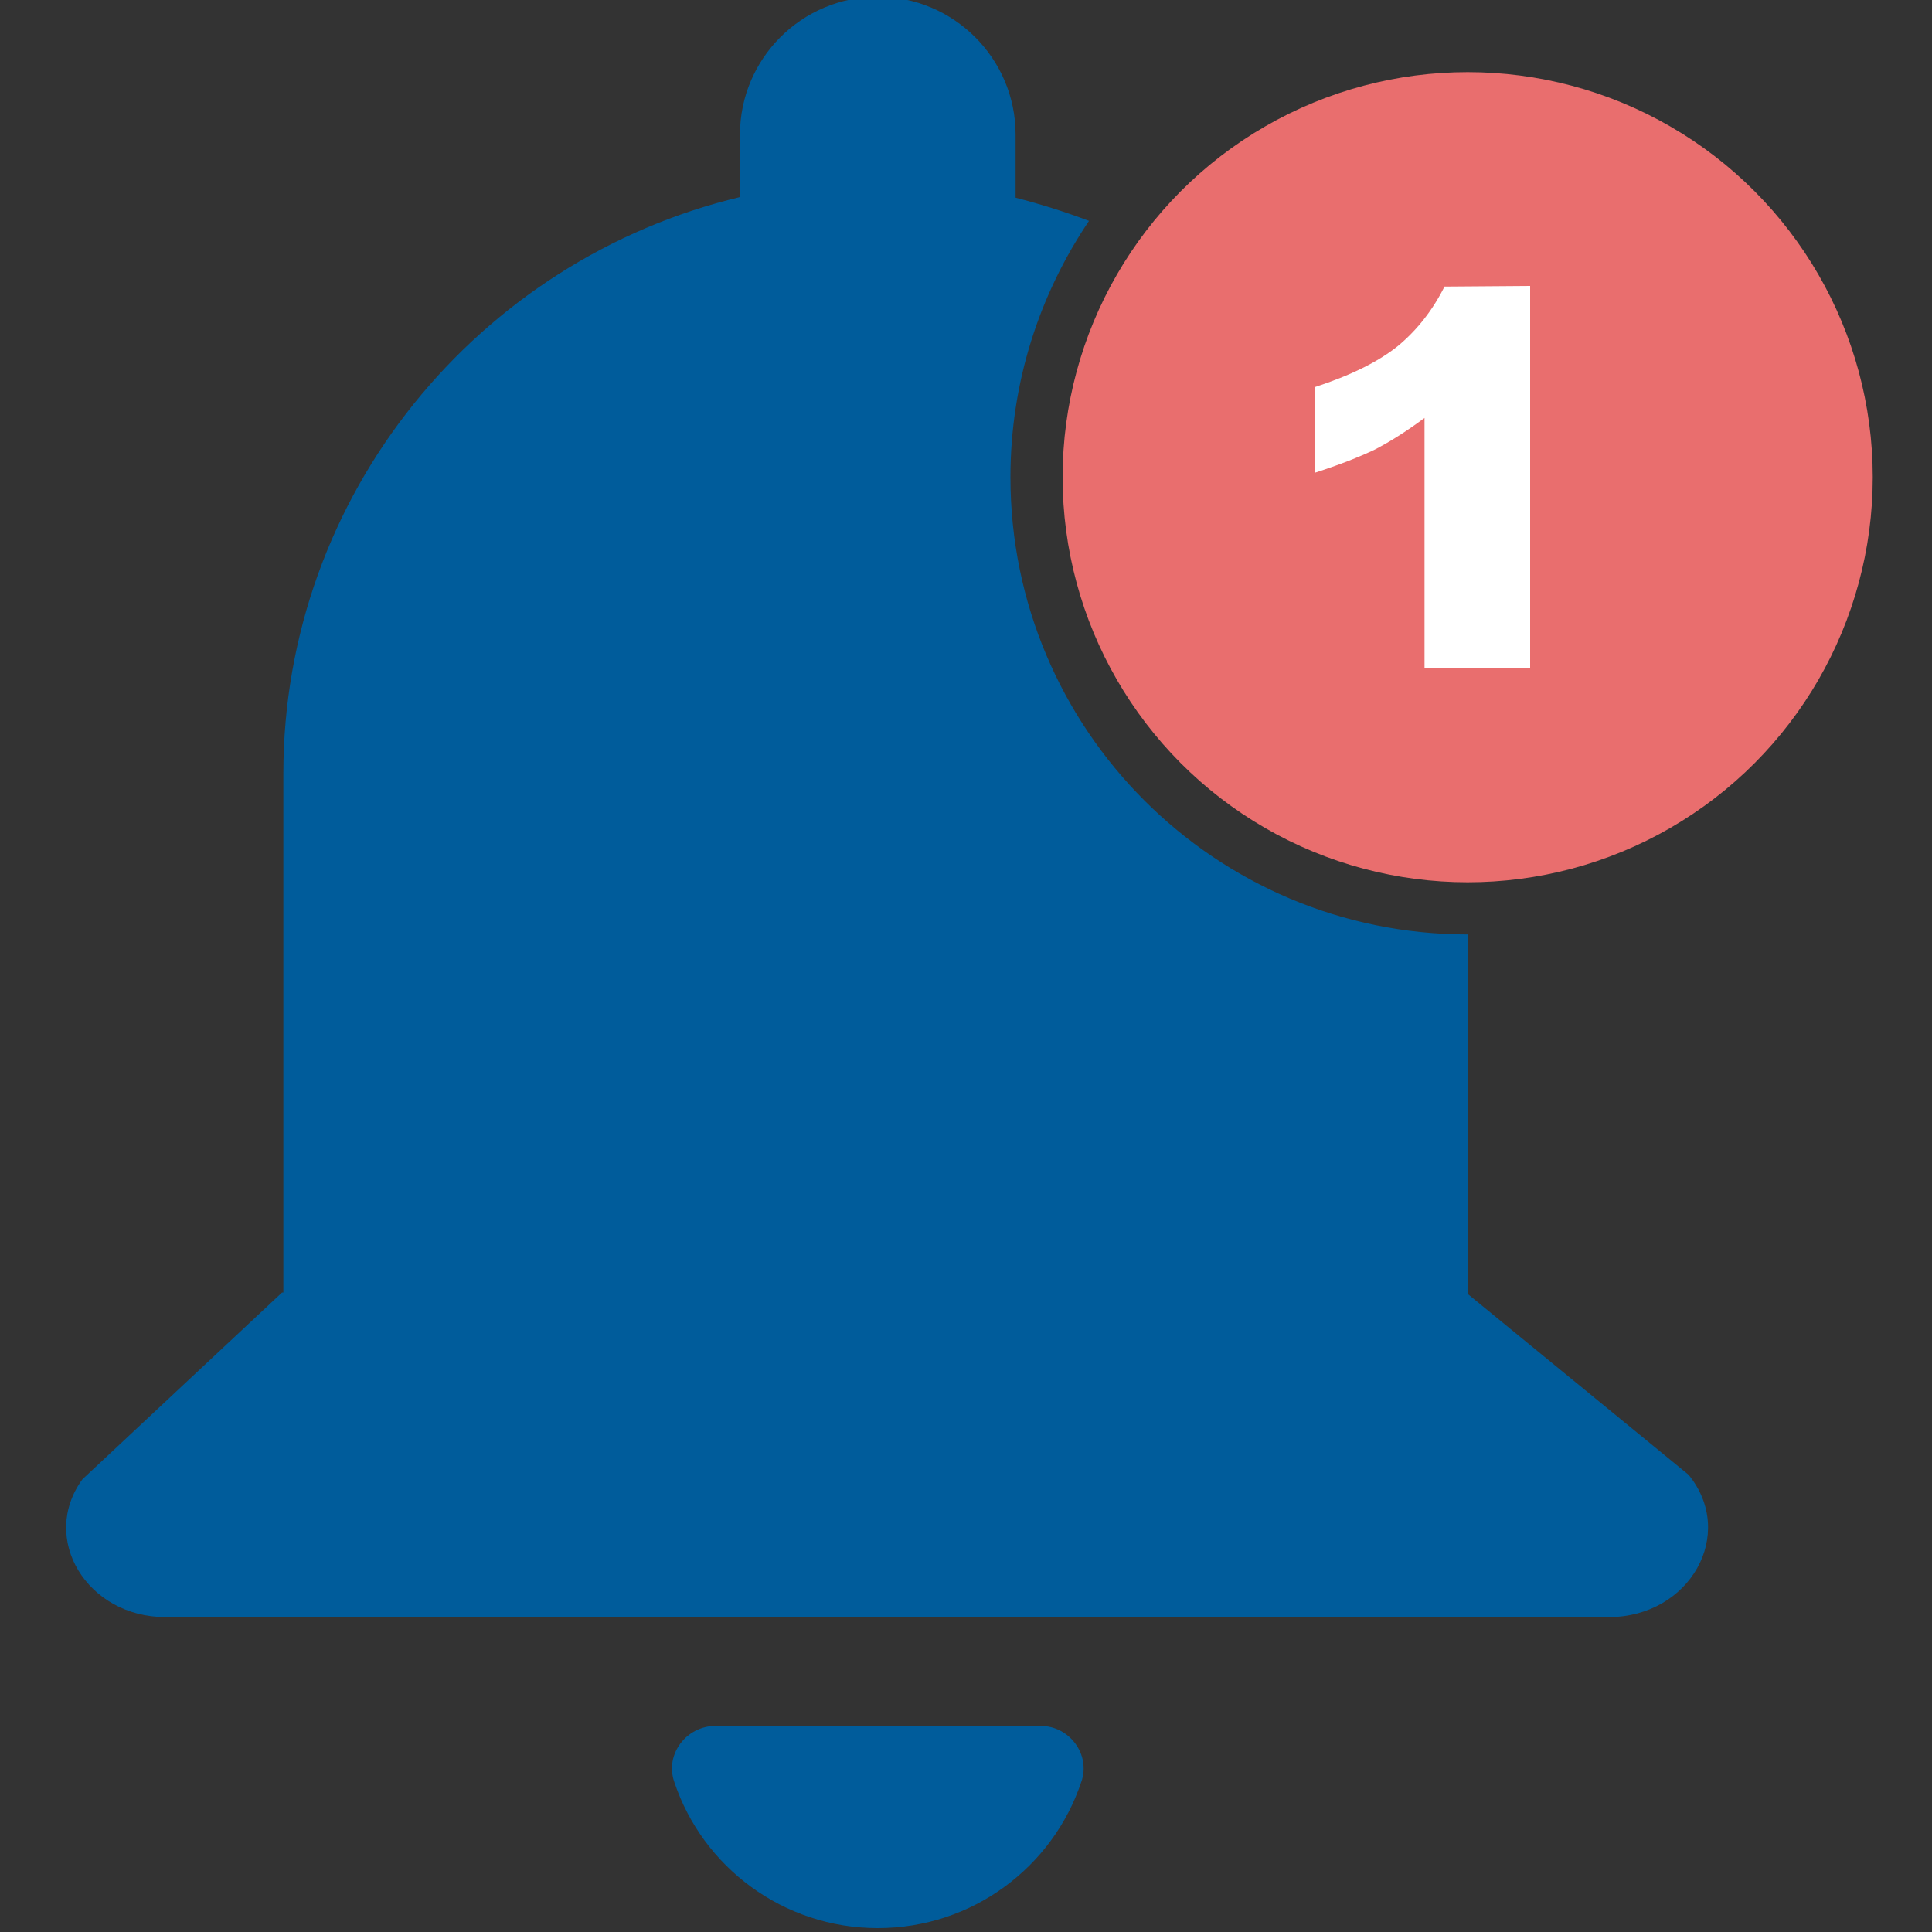
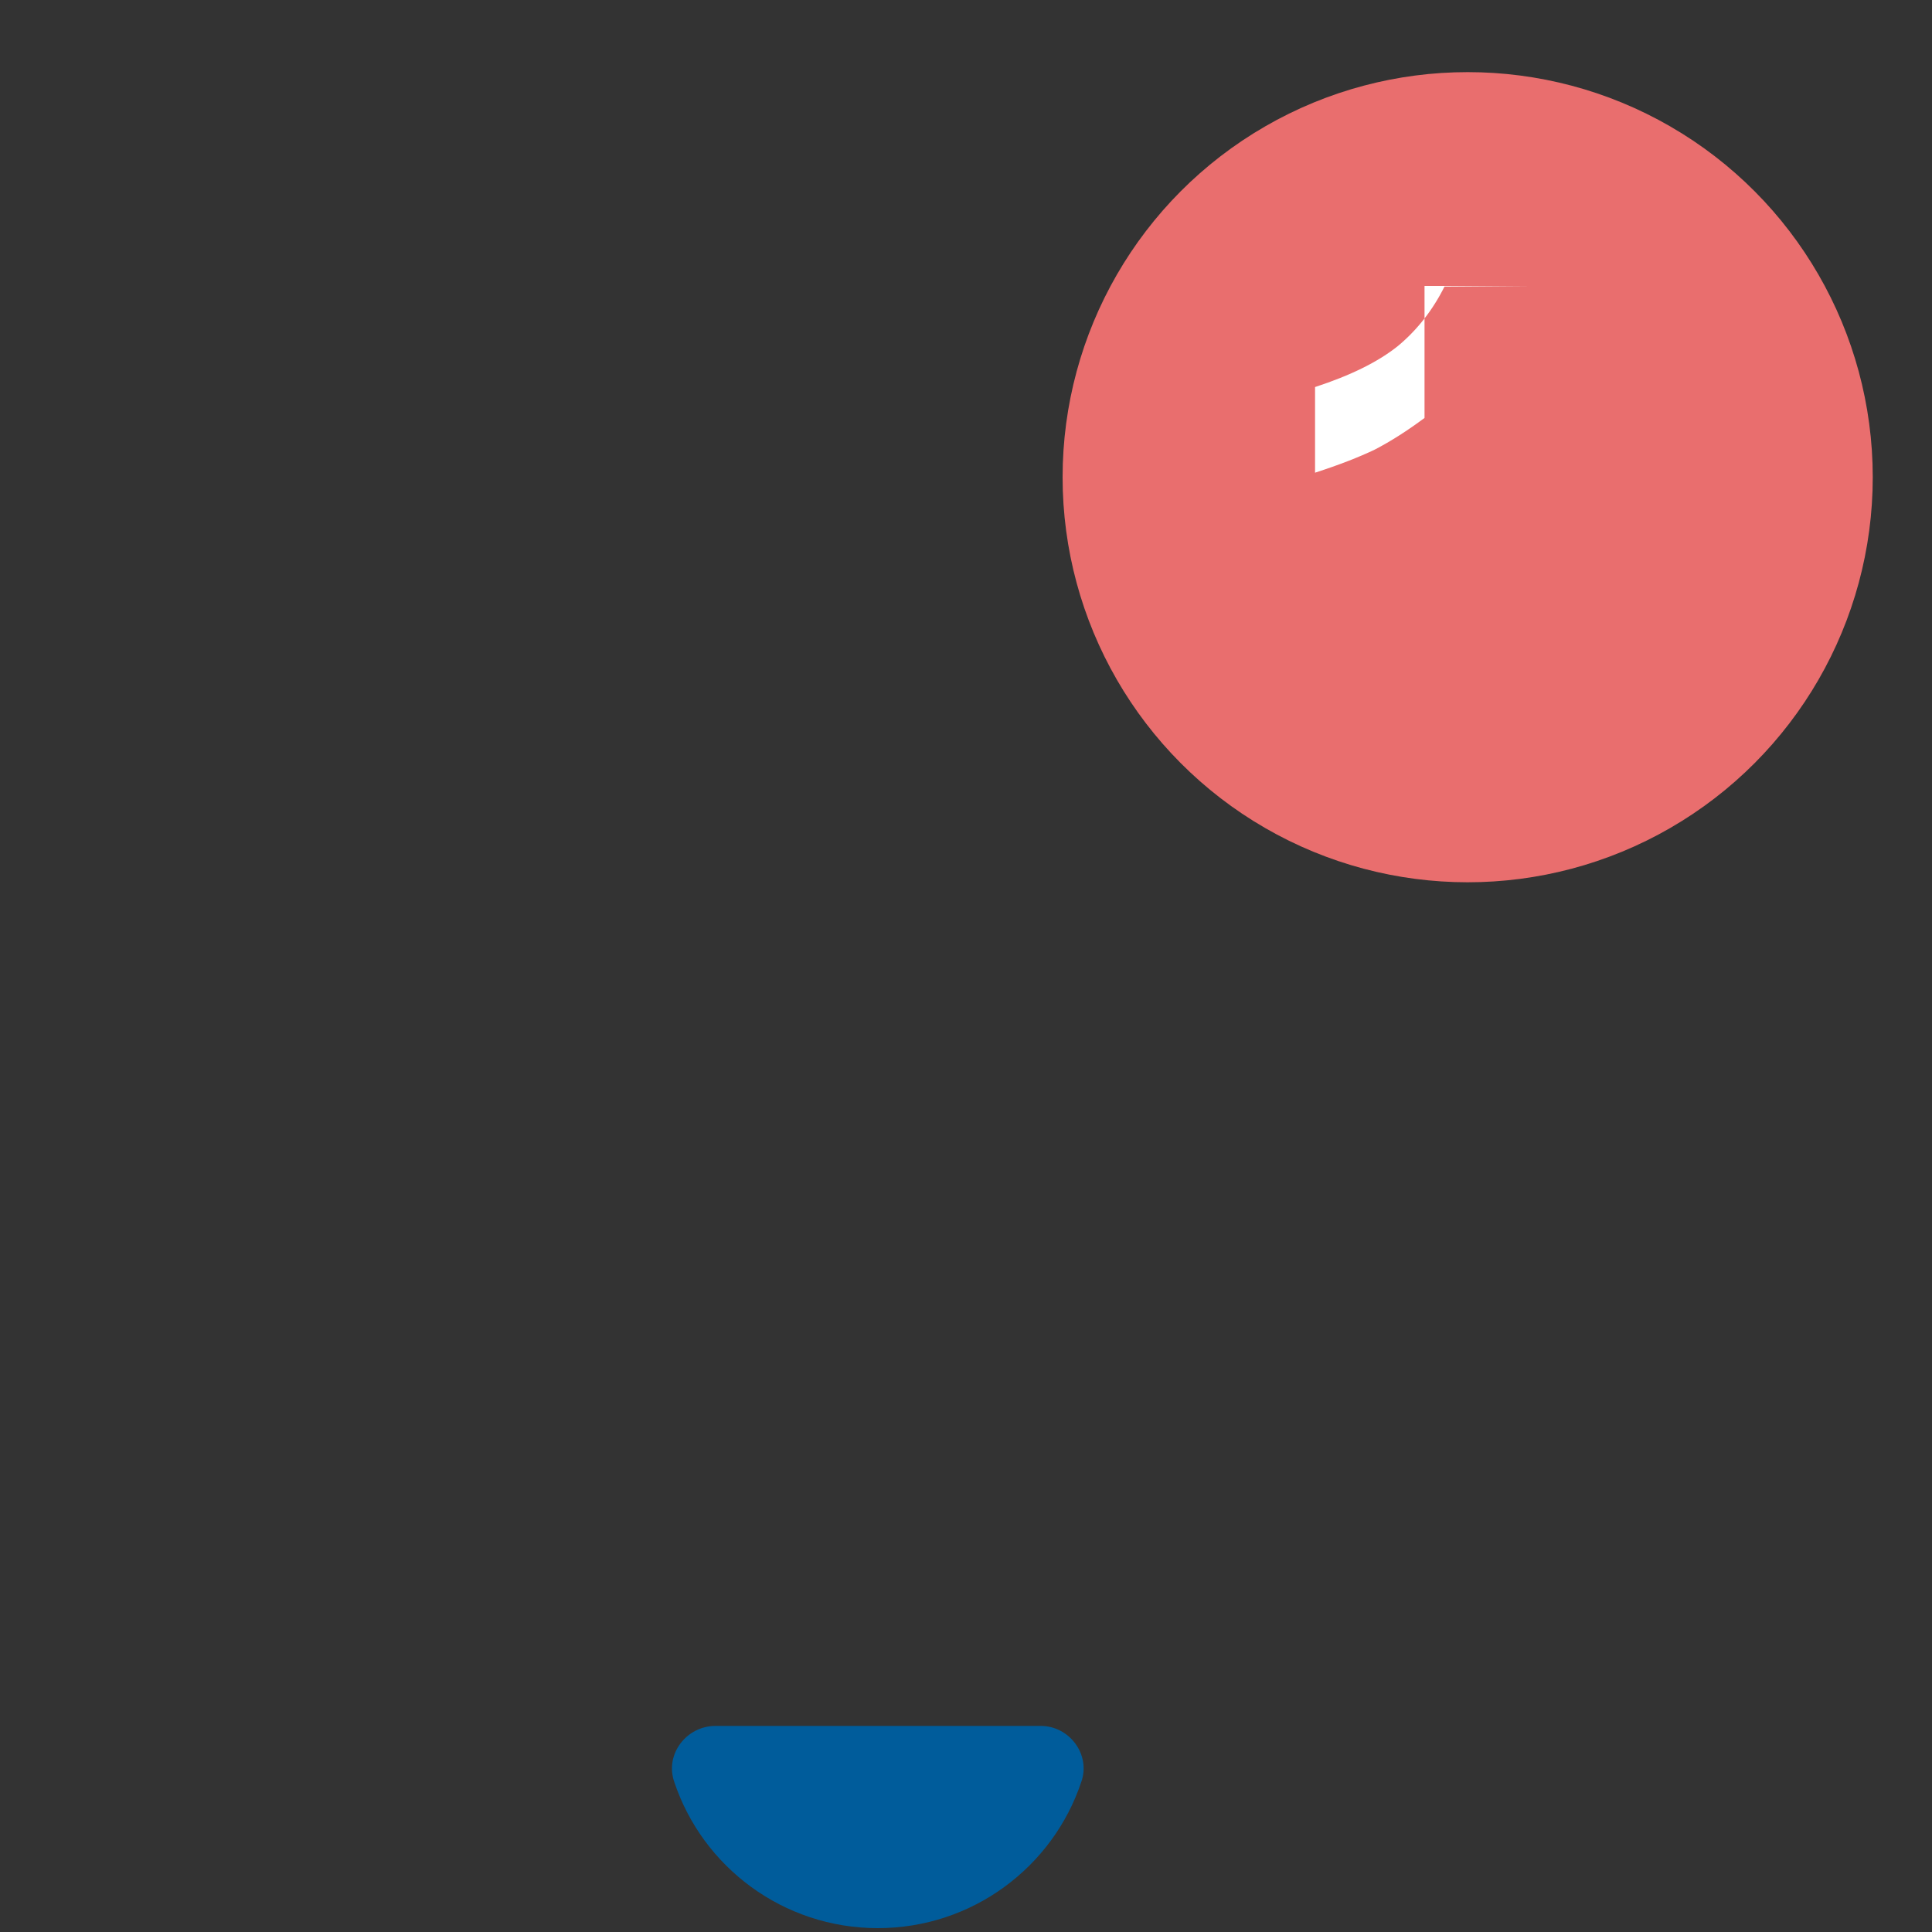
<svg xmlns="http://www.w3.org/2000/svg" version="1.1" id="Layer_1" x="0px" y="0px" viewBox="0 0 300 300" style="enable-background:new 0 0 300 300;" xml:space="preserve">
  <rect x="0" y="0" width="300" height="300" fill="#333333" stroke="none" />
  <style type="text/css">
	.st0{fill:#005C9B;}
	.st1{fill:#E96E6E;}
	.st2{fill:#FFFFFF;}
</style>
  <g>
    <path class="st0" d="M161.6,268h-50.5c-4.5,0-7.9,4.4-6.4,8.7c4.4,13.2,16.9,22.7,31.6,22.7c14.7,0,27.2-9.5,31.6-22.7   C169.4,272.5,166.1,268,161.6,268z" />
-     <path class="st0" d="M228,201v-55.9h-0.1c-39.2,0-71-31.8-71-71c0-14.7,4.5-28.4,12.2-39.8c-3.7-1.4-7.5-2.6-11.4-3.6v-9.8   c0-11.8-9.6-21.4-21.4-21.4c-11.8,0-21.4,9.6-21.4,21.4v9.7C74.3,40.3,44,76.8,44,120.1v80.6h-0.2l-31,29   c-6.7,9.2,0.7,21.4,12.9,21.4h35.4h149.7h39c12.6,0,19.9-12.9,12.4-22.1L228,201z" />
  </g>
  <circle class="st1" cx="227.9" cy="74.1" r="62.9" />
  <g>
-     <path class="st2" d="M237.6,44.4v59.3h-16.4V64.9c-2.7,2-5.2,3.6-7.7,4.9c-2.5,1.2-5.6,2.4-9.3,3.6V60.1c5.5-1.8,9.8-3.9,12.9-6.4   c3-2.5,5.4-5.6,7.2-9.2L237.6,44.4L237.6,44.4z" />
+     <path class="st2" d="M237.6,44.4h-16.4V64.9c-2.7,2-5.2,3.6-7.7,4.9c-2.5,1.2-5.6,2.4-9.3,3.6V60.1c5.5-1.8,9.8-3.9,12.9-6.4   c3-2.5,5.4-5.6,7.2-9.2L237.6,44.4L237.6,44.4z" />
  </g>
</svg>